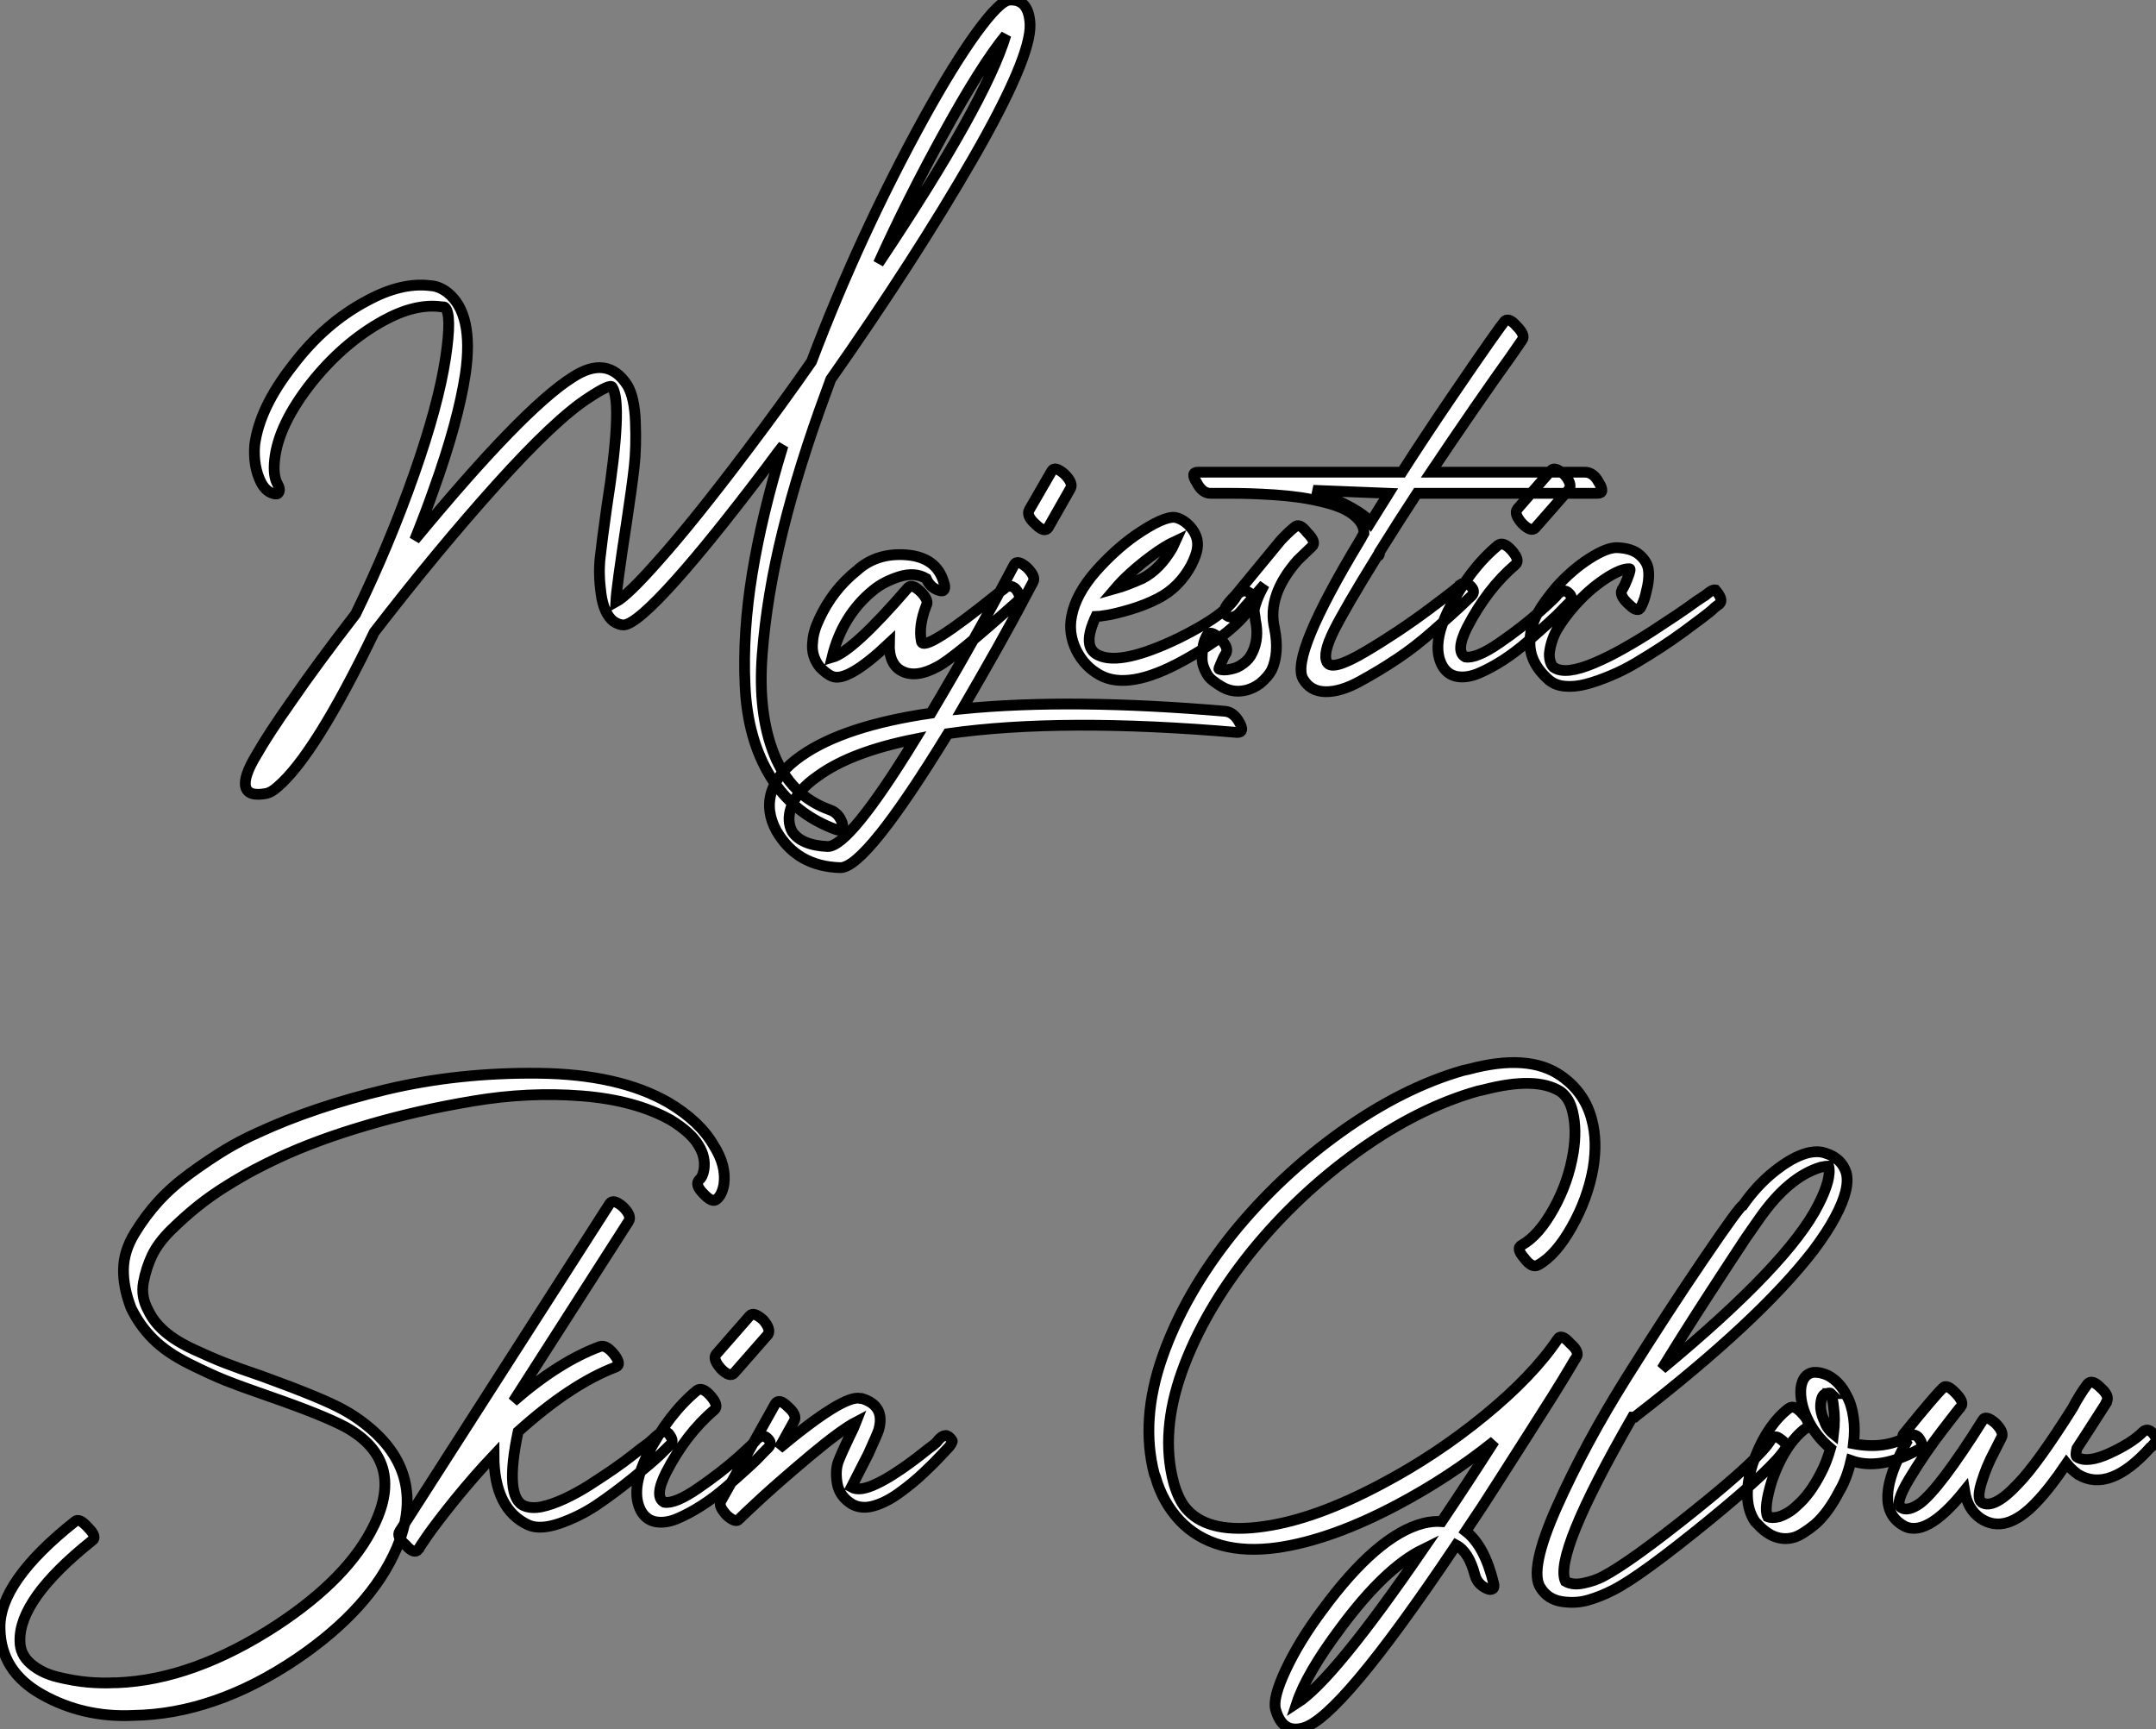
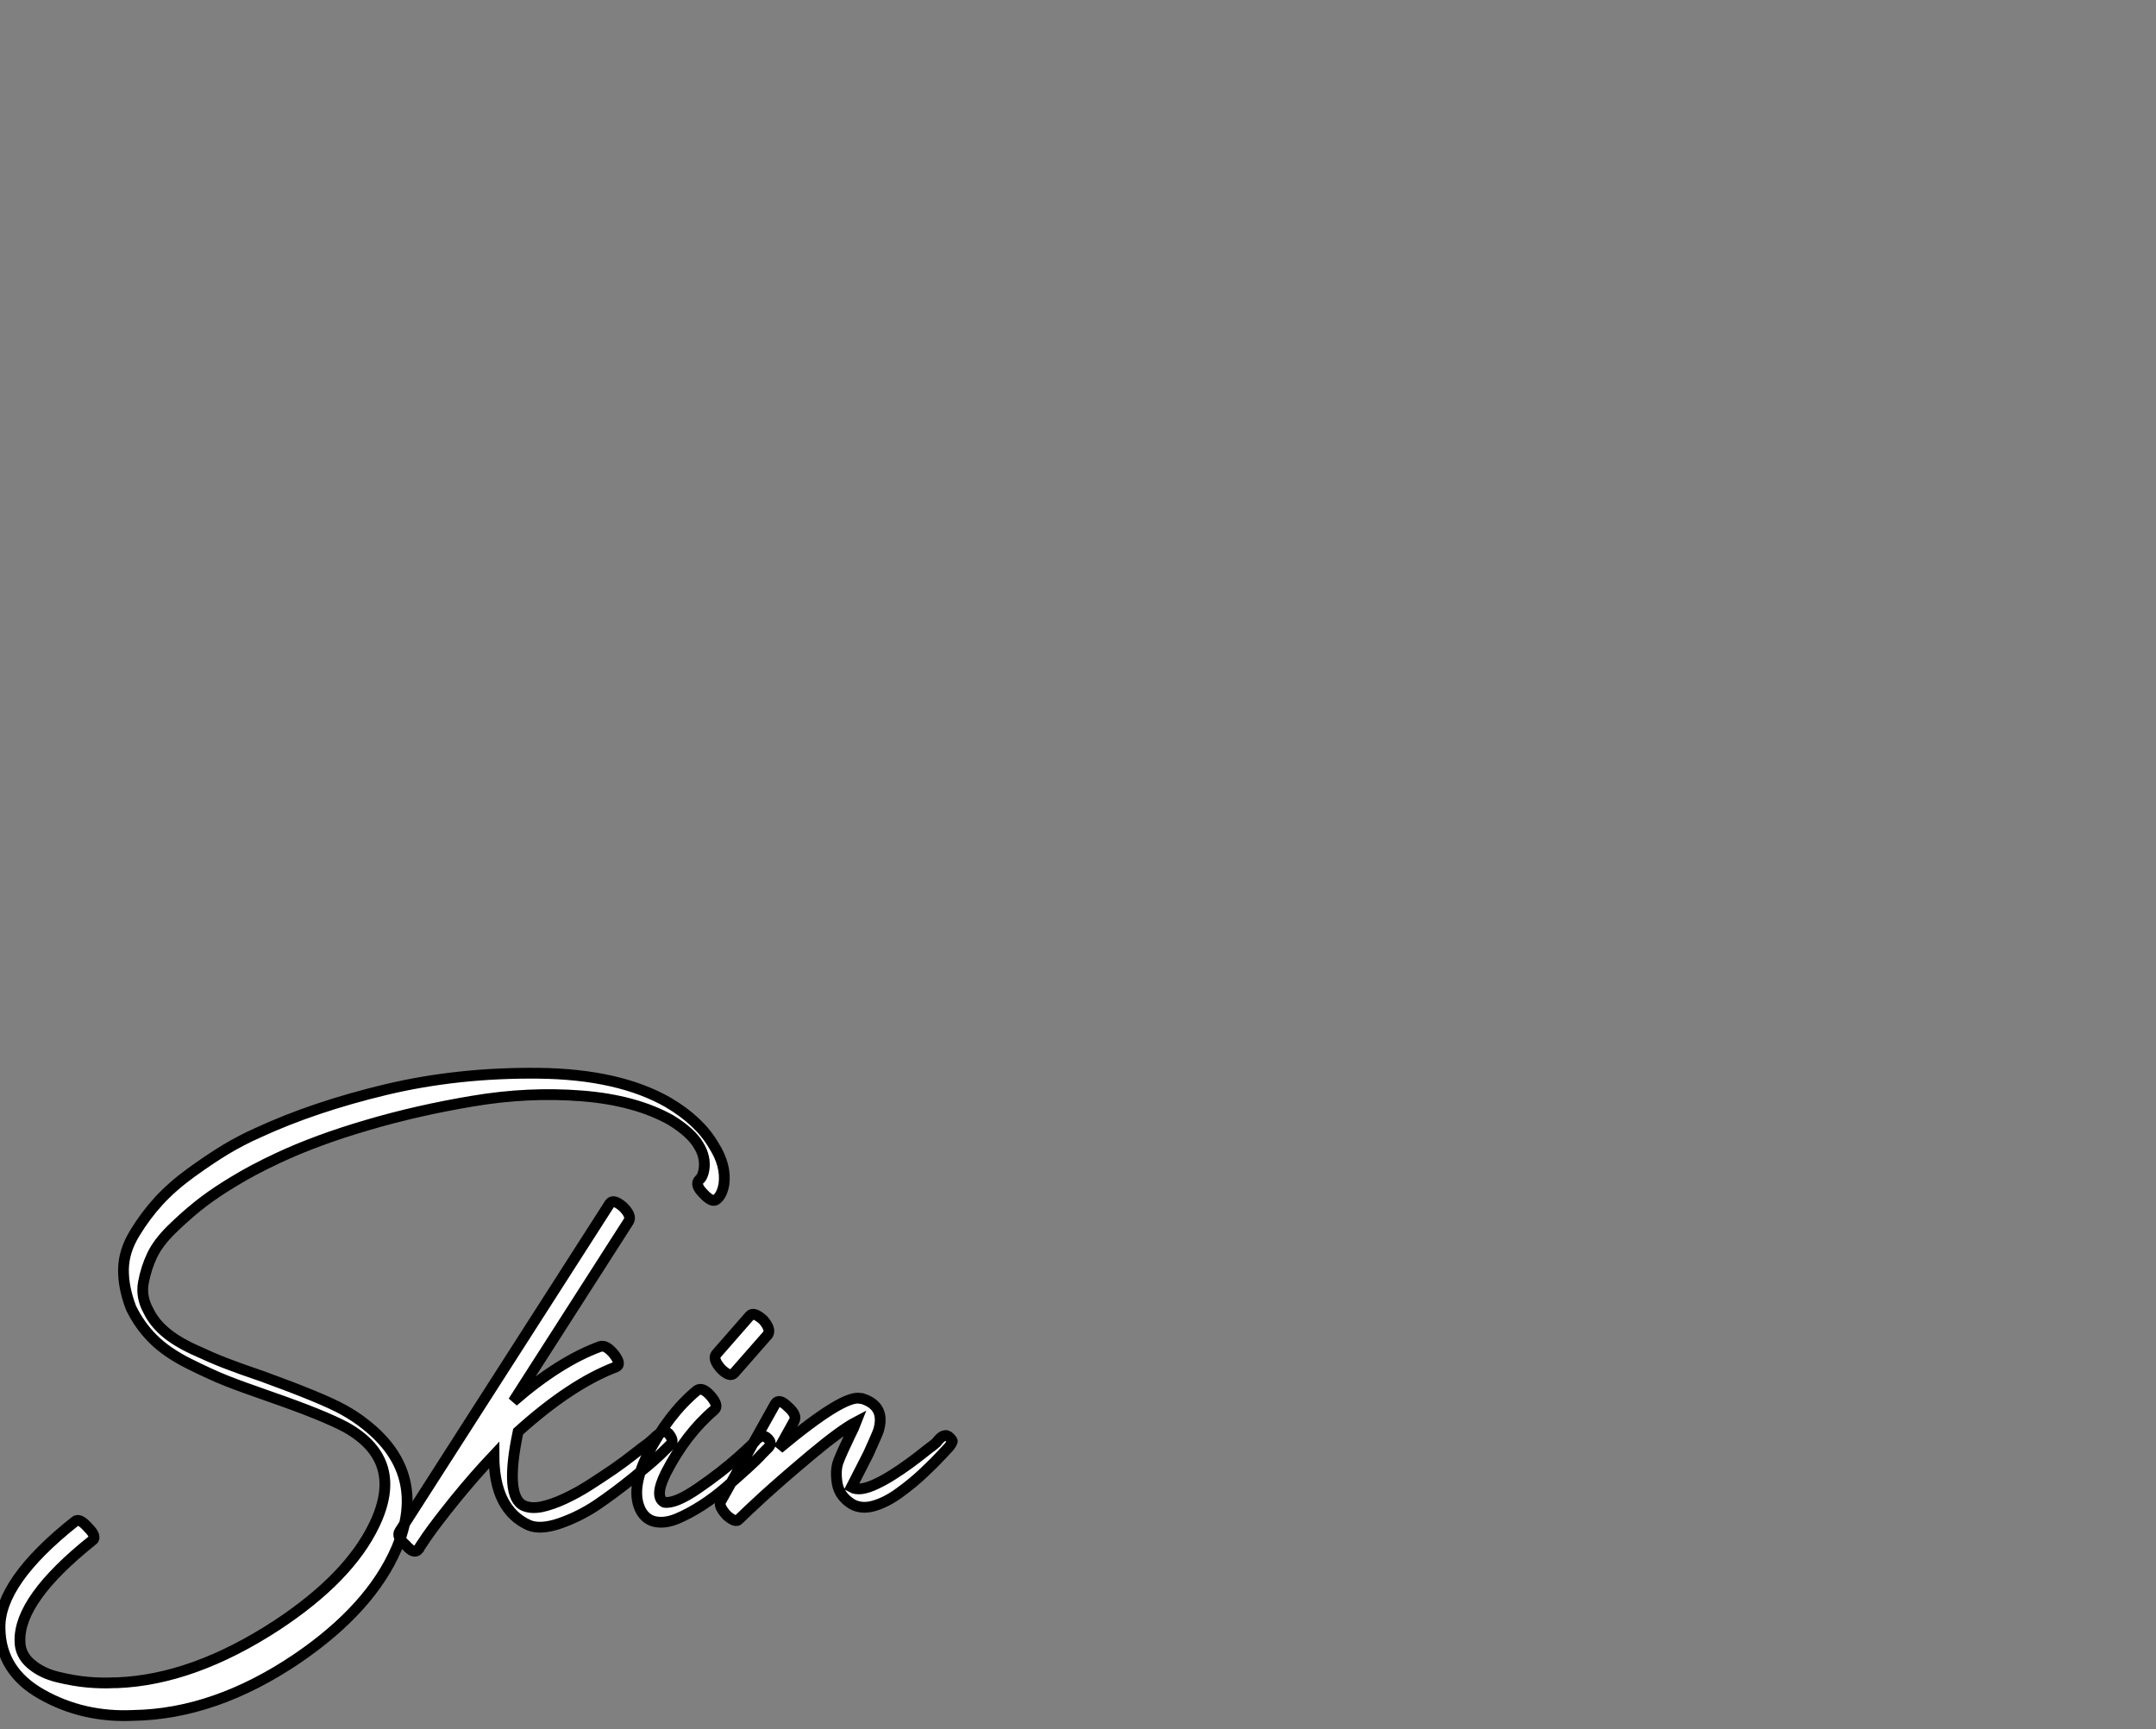
<svg xmlns="http://www.w3.org/2000/svg" viewBox="-0.672 -72.246 199.958 160.37">
  <rect x="-0.672" y="-72.246" width="199.958" height="160.37" fill="#808080" stroke="none" />
-   <path d="M25.08-27.33L25.08-27.33Q24.63-28.11 24.80-29.62L24.80-29.62Q25.14-32.82 28.16-36.68L28.16-36.68Q31.13-40.43 34.88-42.50L34.88-42.50Q37.85-44.13 40.26-43.79L40.26-43.79Q40.54-43.79 40.59-43.74L40.59-43.74Q41.27-43.12 40.65-39.03L40.65-39.03Q39.98-34.66 37.74-28.28L37.74-28.28Q35.44-21.73 32.31-15.29L32.31-15.29Q28.72-10.64 26.37-7.22L26.37-7.22Q24.24-4.20 23.12-2.24L23.12-2.24Q21.89-0.22 22.11 0.73Q22.34 1.68 24.07 1.34L24.07 1.34Q24.52 1.23 25.08 0.73L25.08 0.73Q28.55-2.24 34.04-13.61L34.04-13.61Q39.87-21.17 45.38-27.30Q50.90-33.43 53.98-35.39L53.98-35.39Q55.94-36.68 56.11-36.34L56.11-36.34Q57.11-34.83 55.60-25.20L55.60-25.20Q55.15-22.01 54.99-20.52Q54.82-19.04 55.07-17.19Q55.32-15.34 56.22-14.62L56.22-14.62Q56.72-14.28 57.17-14.28L57.17-14.28Q58.35-14.34 62.10-18.54L62.10-18.54Q65.35-22.18 70.39-28.84L70.39-28.84Q71.79-30.74 71.95-30.91L71.95-30.91Q69.99-24.53 69.10-19.07Q68.20-13.61 68.43-8.65Q68.65-3.70 70.78-0.22Q72.91 3.25 76.88 4.70L76.88 4.70Q77.27 4.82 77.41 4.65Q77.55 4.48 77.44 4.09L77.44 4.09Q77.11 3.14 76.27 2.86L76.27 2.86Q72.68 1.57 71.14-2.24Q69.60-6.05 70.02-11.54Q70.44-17.02 71.93-23.02Q73.41-29.01 75.93-35.84L75.93-35.84L76.38-37.07Q84.16-48.16 89.57-57.54Q94.97-66.92 94.86-70L94.86-70Q94.80-71.18 94.33-71.74Q93.85-72.30 92.95-72.24Q92.06-72.18 89.90-69.22Q87.75-66.25 85.06-61.38L85.06-61.38Q79.07-50.51 74.59-38.70L74.59-38.70Q71.95-34.89 68.65-30.52L68.65-30.52Q63.72-23.97 60.42-20.27L60.42-20.27Q57.56-17.02 56.44-16.41L56.44-16.41Q56.50-17.70 57.45-23.86L57.45-23.86Q57.95-27.16 58.15-28.98Q58.35-30.80 58.26-33.10Q58.18-35.39 57.51-36.51L57.51-36.51Q55.66-39.37 52.41-37.24L52.41-37.24Q47.82-34.33 37.79-22.18L37.79-22.18Q38.91-24.98 39.53-26.77L39.53-26.77Q41.83-33.15 42.50-37.63L42.50-37.63Q43.28-43.12 40.87-45.08L40.87-45.08Q40.09-45.70 39.25-45.75L39.25-45.75Q36.56-46.09 33.37-44.35L33.37-44.35Q29.45-42.28 26.48-38.36L26.48-38.36Q23.40-34.44 22.95-30.97L22.95-30.97Q22.79-28.95 23.57-27.44L23.57-27.44Q24.07-26.54 24.86-26.43L24.86-26.43Q25.14-26.38 25.22-26.66Q25.31-26.94 25.08-27.33ZM80.80-47.82L80.80-47.82Q83.49-53.76 86.79-59.75L86.79-59.75Q90.32-66.19 92.62-68.99L92.62-68.99Q90.71-62.66 80.80-47.82ZM86.85-18.26L86.85-18.26Q86.18-20.55 83.41-20.78Q80.63-21 78.79-19.32L78.79-19.32Q76.55-17.53 75.31-14.84L75.31-14.84Q74.75-13.66 74.70-12.71L74.70-12.71Q74.53-11.42 75.37-10.36L75.37-10.36Q76.04-9.69 76.49-9.52L76.49-9.52Q77.89-8.90 81.81-12.60L81.81-12.60Q81.75-10.58 83.04-9.97Q84.33-9.35 86.29-10.42L86.29-10.42Q87.80-11.20 93.68-16.46L93.68-16.46Q94.13-16.91 93.51-17.64L93.51-17.64Q92.95-18.14 92.39-17.58L92.39-17.58Q92.39-17.58 92.00-17.30L92.00-17.30Q84.95-11.59 84.78-12.77L84.78-12.77Q84.50-14.17 85.23-16.07L85.23-16.07Q85.51-16.52 84.78-17.30L84.78-17.30Q83.94-18.14 83.55-17.75L83.55-17.75Q78.45-11.82 76.49-11.26L76.49-11.26Q77.44-15.18 80.35-17.53L80.35-17.53Q81.31-18.31 82.73-18.76Q84.16-19.21 85.23-18.59L85.23-18.59Q85.62-17.70 86.46-17.47L86.46-17.47Q86.79-17.36 86.91-17.58Q87.02-17.81 86.85-18.26ZM93.40-19.88L93.40-19.88Q89.71-12.88 85.67-6.10L85.67-6.10Q77.61-4.93 73.63-2.13L73.63-2.13Q71.51-0.67 70.89 1.18L70.89 1.18Q70.33 2.97 71.34 4.82L71.34 4.82Q73.24 8.12 77.27 8.23L77.27 8.23Q79.63 8.23 87.24-4.20L87.24-4.20Q97.83-5.71 114.07-4.31L114.07-4.31Q114.79-4.31 114.29-5.21L114.29-5.21Q113.79-6.16 113.00-6.27L113.00-6.27Q98.72-7.50 88.59-6.50L88.59-6.50Q90.15-9.18 91.81-12.12Q93.46-15.06 94.30-16.69L94.30-16.69L95.14-18.26Q95.42-18.76 94.58-19.60L94.58-19.60Q93.68-20.38 93.40-19.88ZM76.10 6.27L76.10 6.27Q73.63 6.16 72.79 4.87L72.79 4.87Q72.29 3.92 72.68 2.69L72.68 2.69Q73.24 1.06 75.20-0.28L75.20-0.28Q78.28-2.52 84.22-3.70L84.22-3.70Q78.11 6.27 76.10 6.27ZM96.54-23.30L96.54-23.30L98.61-26.94Q98.89-27.44 98.05-28.28L98.05-28.28Q97.15-29.06 96.87-28.56L96.87-28.56L94.80-24.98Q94.47-24.42 95.36-23.63L95.36-23.63Q96.20-22.79 96.54-23.30ZM102.75-17.64L102.75-17.64Q103.99-19.10 106.17-20.72L106.17-20.72Q107.40-21.62 108.35-22.06L108.35-22.06Q108.30-21.95 108.21-21.76Q108.13-21.56 108.07-21.45L108.07-21.45Q106.90-19.43 105.27-18.59L105.27-18.59Q103.76-17.92 102.75-17.64ZM106.73-16.74L106.73-16.74Q108.69-17.75 109.81-19.82L109.81-19.82Q110.31-20.83 110.37-21.39L110.37-21.39Q110.54-22.46 109.70-23.41L109.70-23.41Q109.08-24.08 108.35-24.25L108.35-24.25Q107.29-24.42 104.60-22.57L104.60-22.57Q102.70-21.22 100.96-19.26L100.96-19.26Q99.11-17.14 98.72-15.12L98.72-15.12Q98.39-13.50 99.14-11.96Q99.90-10.42 101.35-9.63L101.35-9.63Q103.99-8.18 109.03-10.95Q114.07-13.72 115.52-16.24L115.52-16.24Q115.75-16.74 115.24-17.25L115.24-17.25Q114.85-17.53 114.51-17.39Q114.18-17.25 114.01-16.97L114.01-16.97Q113.06-15.23 108.63-13.05L108.63-13.05Q103.26-10.47 101.19-11.48L101.19-11.48Q99.62-12.21 100.96-15.06L100.96-15.06Q101.19-15.06 101.94-15.18Q102.70-15.29 104.13-15.71Q105.55-16.13 106.73-16.74ZM114.29-15.40L114.29-15.40L116.59-18.03Q116.14-17.19 115.91-16.58Q115.69-15.96 115.66-15.76Q115.63-15.57 115.69-15.26Q115.75-14.95 115.75-14.78L115.75-14.78Q116.14-13.05 115.47-11.70L115.47-11.70Q115.19-11.09 114.63-10.70L114.63-10.70Q114.12-10.30 113.51-10.19L113.51-10.19Q112.78-10.02 112.39-10.19L112.39-10.19Q112.33-10.19 112.50-10.56Q112.67-10.92 112.83-11.31L112.83-11.31L113.06-11.70Q113.28-12.26 112.44-13.05L112.44-13.05Q111.55-13.83 111.27-13.33L111.27-13.33L111.21-13.22Q111.15-13.10 111.07-12.91Q110.99-12.71 110.93-12.43Q110.87-12.15 110.85-11.84Q110.82-11.54 110.82-11.17Q110.82-10.81 110.93-10.47Q111.04-10.14 111.24-9.77Q111.43-9.41 111.83-9.10Q112.22-8.79 112.72-8.51L112.72-8.51Q113.73-7.95 114.91-8.23L114.91-8.23Q115.58-8.40 116.19-8.85L116.19-8.85Q116.92-9.46 117.26-10.08L117.26-10.08Q117.99-11.65 117.54-13.94L117.54-13.94Q116.81-17.02 119.67-20.27L119.67-20.27L121.01-21.56Q121.46-21.95 120.56-22.85L120.56-22.85Q119.83-23.80 119.39-23.35L119.39-23.35Q118.83-22.90 118.10-22.12L118.10-22.12L113.90-17.02Q112.55-15.68 112.95-15.29L112.95-15.29Q113.56-14.67 114.29-15.40ZM138.82-42.39L138.82-42.39Q138.76-42.34 137.47-40.52Q136.19-38.70 133.81-35.20Q131.43-31.70 129.35-28.45L129.35-28.45L110.43-28.45Q109.70-28.45 110.31-27.50L110.31-27.50Q110.82-26.49 111.60-26.49L111.60-26.49Q111.77-26.49 112.11-26.49Q112.44-26.49 113.42-26.49Q114.40-26.49 115.33-26.46Q116.25-26.43 117.54-26.35Q118.83-26.26 119.95-26.10Q121.07-25.93 122.19-25.65Q123.31-25.37 124.09-24.98Q124.87-24.58 125.35-24.02Q125.83-23.46 125.83-22.79L125.83-22.79Q125.83-22.79 125.49-22.18L125.49-22.18Q118.99-11.42 120.17-9.30L120.17-9.30Q120.84-8.12 122.24-8.09Q123.64-8.06 125.43-9.04Q127.23-10.02 128.91-11.14Q130.59-12.26 132.27-13.75Q133.95-15.23 134.67-15.90Q135.40-16.58 135.68-16.86L135.68-16.86Q136.24-17.30 135.79-17.81L135.79-17.81Q135.29-18.37 134.79-18.03L134.79-18.03Q134.79-17.92 131.90-15.76Q129.02-13.61 125.94-11.79Q122.86-9.97 122.41-10.81L122.41-10.81Q121.96-11.59 123.05-13.78Q124.15-15.96 127.06-20.66L127.06-20.66Q127.28-20.66 127.28-21L127.28-21L127.28-21.06Q129.13-24.02 130.75-26.49L130.75-26.49L147.50-26.49Q148.23-26.49 147.61-27.50L147.61-27.50Q147.11-28.45 146.32-28.45L146.32-28.45L132.04-28.45Q133.95-31.30 136.07-34.38Q138.20-37.46 139.38-39.09L139.38-39.09L140.50-40.71Q140.83-41.16 139.99-42L139.99-42Q139.21-42.90 138.82-42.39ZM128.12-26.49L126.44-23.80Q125.55-25.03 121.12-26.77L121.12-26.77L128.12-26.49ZM138.26-21.67L138.26-21.67Q135.63-19.49 133.67-15.68L133.67-15.68Q132.04-12.38 133.11-10.47L133.11-10.47Q133.61-9.63 134.51-9.49Q135.40-9.35 136.47-9.80Q137.53-10.25 138.71-11.00Q139.88-11.76 140.97-12.71Q142.07-13.66 142.93-14.45Q143.80-15.23 144.31-15.79L144.31-15.79L144.87-16.35Q145.31-16.80 144.81-17.25L144.81-17.25Q144.36-17.70 143.75-17.08L143.75-17.08Q143.75-16.97 142.12-15.51Q140.50-14.06 138.37-12.60Q136.24-11.14 135.23-11.31L135.23-11.31Q134.28-11.82 135.40-14.06L135.40-14.06Q137.25-17.64 139.88-19.88L139.88-19.88Q140.33-20.27 139.55-21.17Q138.76-22.06 138.26-21.67ZM141.73-23.30L141.73-23.30L144.87-26.88Q145.15-27.38 144.42-28.22L144.42-28.22Q143.52-29.01 143.19-28.62L143.19-28.62L140.05-25.03Q139.71-24.58 140.50-23.69L140.50-23.69Q141.34-22.85 141.73-23.30ZM151.53-15.96L151.53-15.96Q151.64-16.18 151.78-16.55Q151.92-16.91 152.12-17.84Q152.31-18.76 152.20-19.46Q152.09-20.16 151.39-20.78Q150.69-21.39 149.35-21.45L149.35-21.45Q148.39-21.50 146.74-20.44Q145.09-19.38 143.69-17.81L143.69-17.81Q142.51-16.41 141.95-15.40L141.95-15.40Q141.23-14.06 141.23-12.82L141.23-12.82Q141.11-10.86 142.91-9.24L142.91-9.24Q143.52-8.68 144.45-8.60Q145.37-8.51 146.43-8.79Q147.50-9.07 148.70-9.58Q149.91-10.08 151.08-10.78Q152.26-11.48 153.38-12.21Q154.50-12.94 155.48-13.66Q156.46-14.39 157.21-14.95Q157.97-15.51 158.36-15.90L158.36-15.90L158.81-16.24Q159.20-16.63 158.42-17.53L158.42-17.53Q158.19-17.58 157.77-17.25Q157.35-16.91 157.30-16.91L157.30-16.91L156.63-16.46Q155.95-15.96 154.92-15.26Q153.88-14.56 152.54-13.69Q151.19-12.82 149.85-12.07Q148.51-11.31 147.19-10.75Q145.87-10.19 144.92-10.08Q143.97-9.97 143.41-10.36L143.41-10.36Q143.02-10.75 143.02-11.59L143.02-11.59Q143.13-12.71 143.69-13.78L143.69-13.78Q144.42-15.01 145.37-16.07L145.37-16.07Q146.66-17.53 148.17-18.54Q149.68-19.54 150.47-19.49L150.47-19.49Q150.58-19.49 150.41-18.98Q150.24-18.48 150.02-18.00Q149.79-17.53 149.74-17.53L149.74-17.53Q149.51-16.97 150.41-16.18L150.41-16.18Q151.25-15.34 151.53-15.96Z" fill="white" stroke="black" transform="scale(1,1)" />
  <path d="M65.80 38.98L65.80 38.98Q66.30 38.58 66.47 37.58L66.47 37.58Q66.70 35.84 65.52 33.99L65.52 33.99Q64.23 31.75 61.32 30.02L61.32 30.02Q56.73 27.38 49.28 27.30Q41.83 27.22 35.14 28.81Q28.45 30.41 23.24 32.82L23.24 32.82Q21.73 33.49 20.24 34.38Q18.76 35.28 17.02 36.54Q15.29 37.80 14.06 39.14Q12.82 40.49 11.82 42.14Q10.81 43.79 10.78 45.47Q10.75 47.15 11.48 49.06L11.48 49.06Q12.26 50.68 13.52 51.94Q14.78 53.20 16.86 54.24Q18.93 55.27 20.27 55.80Q21.62 56.34 24.36 57.29L24.36 57.29Q29.34 59.02 31.42 60.14L31.42 60.14Q36.90 63.22 34.05 69.16L34.05 69.16Q31.70 74.09 24.98 78.51L24.98 78.51Q17.25 83.55 10.19 83.83L10.19 83.83Q10.02 83.83 9.91 83.83L9.91 83.83Q8.79 83.89 7.48 83.78Q6.16 83.66 4.68 83.30Q3.19 82.94 2.18 82.07Q1.18 81.20 1.18 79.97L1.18 79.97Q1.06 76.10 7.84 70.67L7.84 70.67Q8.40 70.34 7.50 69.44L7.50 69.44Q6.66 68.49 6.27 68.88L6.27 68.88Q-0.78 74.48-0.67 78.79L-0.67 78.79Q-0.62 82.77 3.22 84.92Q7.06 87.08 11.70 86.86L11.70 86.86Q19.26 86.74 26.88 81.59L26.88 81.59Q33.71 76.94 36.12 71.34L36.12 71.34Q39.03 64.40 33.21 59.86L33.21 59.86Q32.31 59.14 31.19 58.52L31.19 58.52Q29.29 57.46 23.74 55.44L23.74 55.44Q21.45 54.66 20.22 54.18Q18.98 53.70 17.30 52.92Q15.62 52.14 14.62 51.27Q13.61 50.40 13.10 49.34L13.10 49.34Q12.38 48.05 12.63 46.70Q12.88 45.36 13.44 44.18Q14 43.01 15.23 41.80Q16.46 40.60 17.64 39.65Q18.82 38.70 20.30 37.77Q21.78 36.85 22.90 36.26Q24.02 35.67 25.09 35.17L25.09 35.17Q28.67 33.49 33.35 32.12Q38.02 30.74 43.18 29.88Q48.33 29.01 53.28 29.40Q58.24 29.79 61.54 31.64L61.54 31.64Q63.45 32.82 64.12 33.99L64.12 33.99Q64.79 35.06 64.62 36.23L64.62 36.23Q64.51 36.90 64.18 37.18L64.18 37.18Q63.73 37.63 64.57 38.47L64.57 38.47Q65.41 39.37 65.80 38.98ZM55.89 39.37L55.89 39.37L36.51 69.61L36.40 69.78Q36.06 70.28 36.96 71.06L36.96 71.06Q37.74 71.96 38.14 71.46L38.14 71.46Q38.14 71.40 38.95 70.22Q39.76 69.05 41.52 66.86Q43.29 64.68 45.14 62.72L45.14 62.72Q45.14 67.76 48.38 69.22L48.38 69.22Q49.45 69.66 51.24 69.05Q53.03 68.43 54.63 67.37Q56.22 66.30 58.02 64.85Q59.81 63.39 60.51 62.72Q61.21 62.05 61.54 61.71Q61.88 61.38 61.32 60.70L61.32 60.70Q60.87 60.26 59.98 61.15L59.98 61.15L59.47 61.60Q58.91 61.99 58.10 62.64Q57.29 63.28 56.20 64.04Q55.10 64.79 53.96 65.52Q52.81 66.25 51.66 66.78Q50.51 67.31 49.56 67.51Q48.61 67.70 47.94 67.42L47.94 67.42Q46.09 66.64 47.38 60.54L47.38 60.54Q52.30 56.11 56.45 54.54L56.45 54.54Q57.01 54.32 56.28 53.37L56.28 53.37Q55.55 52.47 54.99 52.64L54.99 52.64Q51.18 54.04 46.93 57.74L46.93 57.74L57.62 41.05Q57.96 40.54 57.12 39.70L57.12 39.70Q56.22 38.92 55.89 39.37ZM63.95 56.73L63.95 56.73Q61.32 58.91 59.36 62.72L59.36 62.72Q57.74 66.02 58.80 67.93L58.80 67.93Q59.30 68.77 60.20 68.91Q61.10 69.05 62.16 68.60Q63.22 68.15 64.40 67.40Q65.58 66.64 66.67 65.69Q67.76 64.74 68.63 63.95Q69.50 63.17 70 62.61L70 62.61L70.56 62.05Q71.01 61.60 70.50 61.15L70.50 61.15Q70.06 60.70 69.44 61.32L69.44 61.32Q69.44 61.43 67.82 62.89Q66.19 64.34 64.06 65.80Q61.94 67.26 60.93 67.09L60.93 67.09Q59.98 66.58 61.10 64.34L61.10 64.34Q62.94 60.76 65.58 58.52L65.58 58.52Q66.02 58.13 65.24 57.23Q64.46 56.34 63.95 56.73ZM67.42 55.10L67.42 55.10L70.56 51.52Q70.84 51.02 70.11 50.18L70.11 50.18Q69.22 49.39 68.88 49.78L68.88 49.78L65.74 53.37Q65.41 53.82 66.19 54.71L66.19 54.71Q67.03 55.55 67.42 55.10ZM71.23 57.96L71.23 57.96L66.19 66.98Q65.91 67.42 66.75 68.32L66.75 68.32Q67.59 69.05 67.87 68.66L67.87 68.66Q68.38 68.15 70.08 66.58Q71.79 65.02 74.56 62.69Q77.34 60.37 78.74 59.64L78.74 59.64Q78.57 60.09 78.12 60.98L78.12 60.98Q77.39 62.50 77.08 63.31Q76.78 64.12 76.97 65.32Q77.17 66.53 78.34 67.26L78.34 67.26Q79.24 67.76 80.39 67.42Q81.54 67.09 82.77 66.19Q84 65.30 85.01 64.34Q86.02 63.39 86.69 62.66L86.69 62.66L87.36 61.94Q87.70 61.49 87.64 61.38L87.64 61.38Q87.58 61.26 87.42 61.10L87.42 61.10Q86.91 60.54 86.18 61.54L86.18 61.54L85.85 61.82Q85.46 62.10 84.90 62.55Q84.34 63.00 83.61 63.53Q82.88 64.06 82.12 64.54Q81.37 65.02 80.61 65.38Q79.86 65.74 79.27 65.83Q78.68 65.91 78.29 65.69L78.29 65.69Q79.13 64.06 79.86 62.61L79.86 62.61Q80.70 60.76 80.81 60.42L80.81 60.42Q81.48 58.13 79.24 57.46L79.24 57.46L79.13 57.46Q77.62 57.06 71.57 62.10L71.57 62.10L72.97 59.58Q73.30 59.02 72.41 58.24L72.41 58.24Q71.57 57.40 71.23 57.96Z" fill="white" stroke="black" transform="scale(1,1)" />
-   <path d="M141.99 45.08L141.99 45.08Q143.62 44.18 145.10 41.55Q146.59 38.92 147.09 36.06L147.09 36.06Q147.48 33.60 146.98 31.70L146.98 31.70Q146.36 29.12 144.12 27.55L144.12 27.55Q141.10 25.42 135.50 26.94L135.50 26.94L134.99 27.05Q129.39 28.67 123.71 32.73Q118.03 36.79 113.66 42.17L113.66 42.17Q109.18 47.77 107.13 53.62Q105.09 59.47 106.38 64.46L106.38 64.46L106.49 64.74Q107.16 67.09 108.73 68.77L108.73 68.77Q111.92 72.13 117.86 71.29L117.86 71.29Q122.84 70.56 128.95 67.31L128.95 67.31Q133.71 64.79 137.91 61.43L137.91 61.43Q135.55 65.13 133.03 68.88L133.03 68.88Q132.19 68.82 131.30 69.05L131.30 69.05Q127.04 70.17 121.95 77.11L121.95 77.11Q119.82 79.97 118.59 82.60Q117.35 85.23 117.63 86.30L117.63 86.30Q118.25 88.54 120.15 88.03L120.15 88.03Q123.57 87.19 134.38 71.06L134.38 71.06Q135.55 71.68 136.11 73.81L136.11 73.81Q136.34 74.70 137.23 75.10L137.23 75.10Q137.57 75.26 137.77 75.12Q137.96 74.98 137.85 74.59L137.85 74.59Q137.01 71.12 135.27 69.78L135.27 69.78Q136.79 67.54 138.35 65.07Q139.92 62.61 141.15 60.68Q142.39 58.74 143.37 57.18Q144.35 55.61 144.91 54.66Q145.47 53.70 145.52 53.65L145.52 53.65Q145.86 53.14 144.96 52.36L144.96 52.36Q144.12 51.41 143.79 51.97L143.79 51.97Q141.49 55.38 137.01 59.05Q132.53 62.72 127.43 65.41L127.43 65.41Q121.33 68.66 116.57 69.33L116.57 69.33Q111.59 70.06 109.51 67.87L109.51 67.87Q108.73 67.09 108.23 65.46L108.23 65.46L108.17 65.24Q106.94 60.59 108.95 54.96Q110.97 49.34 115.34 43.90L115.34 43.90Q119.65 38.58 125.25 34.55Q130.85 30.52 136.39 28.95L136.39 28.95L136.90 28.84Q141.83 27.55 144.07 29.01L144.07 29.01Q144.91 29.62 145.19 30.91L145.19 30.91Q145.58 32.54 145.24 34.66L145.24 34.66Q144.79 37.41 143.42 39.87Q142.05 42.34 140.48 43.23L140.48 43.23Q139.87 43.51 140.71 44.46L140.71 44.46Q141.43 45.42 141.99 45.08ZM119.59 85.74L119.59 85.74Q120.49 82.99 123.63 78.79L123.63 78.79Q127.77 73.19 131.30 71.46L131.30 71.46Q123.01 83.55 119.59 85.74ZM163.55 61.32L163.55 61.32Q162.55 63.00 156.55 67.82Q150.56 72.63 147.99 73.98L147.99 73.98Q147.26 74.37 146.22 74.59Q145.19 74.82 144.51 74.42L144.51 74.42Q143.39 71.96 150.73 59.19L150.73 59.19L150.95 59.19Q150.95 59.19 151.07 59.08L151.07 59.08Q162.43 50.29 167.47 43.79L167.47 43.79Q168.82 42.00 169.55 40.60L169.55 40.60Q170.95 37.97 170.55 36.51L170.55 36.51Q170.11 35.17 168.65 34.72L168.65 34.72Q167.92 34.44 166.86 34.72L166.86 34.72Q165.51 35.11 163.89 36.40Q162.27 37.69 160.98 39.54L160.98 39.54Q160.70 39.59 157.37 44.49Q154.03 49.39 150.17 55.55Q146.31 61.71 143.70 67.56Q141.10 73.42 142.22 75.04L142.22 75.04Q142.89 76.10 144.18 76.30Q145.47 76.50 146.64 76.16Q147.82 75.82 148.99 75.21L148.99 75.21Q151.51 73.92 157.73 68.85Q163.95 63.78 164.95 62.05L164.95 62.05Q165.18 61.71 164.34 61.15L164.34 61.15Q163.89 60.82 163.55 61.32ZM161.26 42.56L162.55 40.71Q165.23 36.90 168.20 36.01L168.20 36.01Q168.76 35.90 168.93 35.90L168.93 35.90Q169.21 37.07 167.98 39.48L167.98 39.48Q165.23 44.97 153.47 54.71L153.47 54.71Q155.49 51.41 157.76 47.91Q160.03 44.41 161.26 42.56L161.26 42.56ZM165.29 58.35L165.29 58.35Q165.18 58.41 165.01 58.55Q164.84 58.69 164.79 58.74L164.79 58.74Q162.94 60.42 161.87 63.56L161.87 63.56Q160.81 66.98 162.10 68.88L162.10 68.88L162.43 69.22Q162.88 69.72 163.55 70.11L163.55 70.11Q164.62 70.67 165.74 70.34L165.74 70.34Q166.47 70.11 167.64 69.16L167.64 69.16Q168.87 68.10 169.94 66.02L169.94 66.02Q170.61 64.90 171.00 63.22L171.00 63.22Q173.69 64.18 177.33 62.16L177.33 62.16Q177.83 61.82 177.27 61.10L177.27 61.10Q176.88 60.65 176.27 60.98L176.27 60.98Q174.14 62.22 171.23 61.66L171.23 61.66Q171.39 60.37 171.23 59.25L171.23 59.25Q171.06 58.02 170.61 57.23L170.61 57.23Q169.99 55.94 168.87 55.33L168.87 55.33Q168.15 54.99 167.47 55.05L167.47 55.05Q166.52 55.22 166.35 56.50L166.35 56.50Q166.24 57.79 166.91 59.25L166.91 59.25Q167.64 60.87 169.10 62.10L169.10 62.10Q168.71 63.45 168.20 64.40L168.20 64.40Q167.19 66.36 166.02 67.37L166.02 67.37Q165.29 68.10 164.34 68.43L164.34 68.43Q163.67 68.60 163.27 68.43L163.27 68.43Q162.88 67.65 163.67 65.07L163.67 65.07Q164.73 62.05 166.41 60.54L166.41 60.54Q166.52 60.42 166.86 60.20L166.86 60.20Q167.31 59.75 166.52 58.91L166.52 58.91Q165.74 58.02 165.29 58.35ZM169.38 60.76L169.38 60.76Q168.76 60.26 168.54 59.58L168.54 59.58Q168.09 58.63 168.20 57.85L168.20 57.85Q168.31 57.01 168.76 57.01L168.76 57.01Q169.04 56.90 169.15 57.01L169.15 57.01L169.10 57.01Q169.32 57.51 169.38 58.24L169.38 58.24Q169.55 59.36 169.38 60.76ZM169.15 57.01L169.15 57.01ZM176.10 61.60L176.10 61.60Q172.91 67.37 175.71 69.16L175.71 69.16Q177.83 70.62 181.53 66.02L181.53 66.02Q181.81 67.76 183.04 68.60L183.04 68.60Q185.34 70.11 188.19 67.09L188.19 67.09Q189.43 65.80 190.99 63.50L190.99 63.50Q191.44 64.06 192.06 64.51L192.06 64.51Q194.97 66.25 198.78 61.99L198.78 61.99Q198.89 61.94 198.92 61.88Q198.95 61.82 199.00 61.77Q199.06 61.71 199.11 61.66L199.11 61.66Q199.51 61.26 199.00 60.70Q198.50 60.14 198.05 60.59L198.05 60.59Q197.04 61.60 194.97 62.55Q192.90 63.50 191.95 62.89L191.95 62.89Q191.78 62.78 191.95 62.10L191.95 62.10Q192.51 61.26 194.69 57.85L194.69 57.85L194.69 57.79Q195.03 57.23 194.13 56.45L194.13 56.45Q193.35 55.66 192.95 56.11L192.95 56.11Q192.23 57.06 191.55 58.35L191.55 58.35Q188.31 63.50 186.51 65.35L186.51 65.35Q184.22 67.82 183.10 67.09L183.10 67.09Q182.65 66.75 183.10 65.27Q183.55 63.78 184.27 62.44L184.27 62.44L184.95 61.10Q185.23 60.59 184.39 59.75L184.39 59.75Q183.49 58.97 183.21 59.47L183.21 59.47L183.15 59.58Q179.23 65.80 177.39 67.20L177.39 67.20Q176.27 67.98 175.65 67.59L175.65 67.59Q175.03 67.20 176.43 64.88Q177.83 62.55 179.49 60.40Q181.14 58.24 181.19 58.24L181.19 58.24Q181.53 57.79 180.69 56.95L180.69 56.95Q179.85 56.06 179.51 56.50L179.51 56.50Q178.84 57.12 175.93 60.70L175.93 60.70Q175.59 61.04 176.10 61.60Z" fill="white" stroke="black" transform="scale(1,1)" />
</svg>